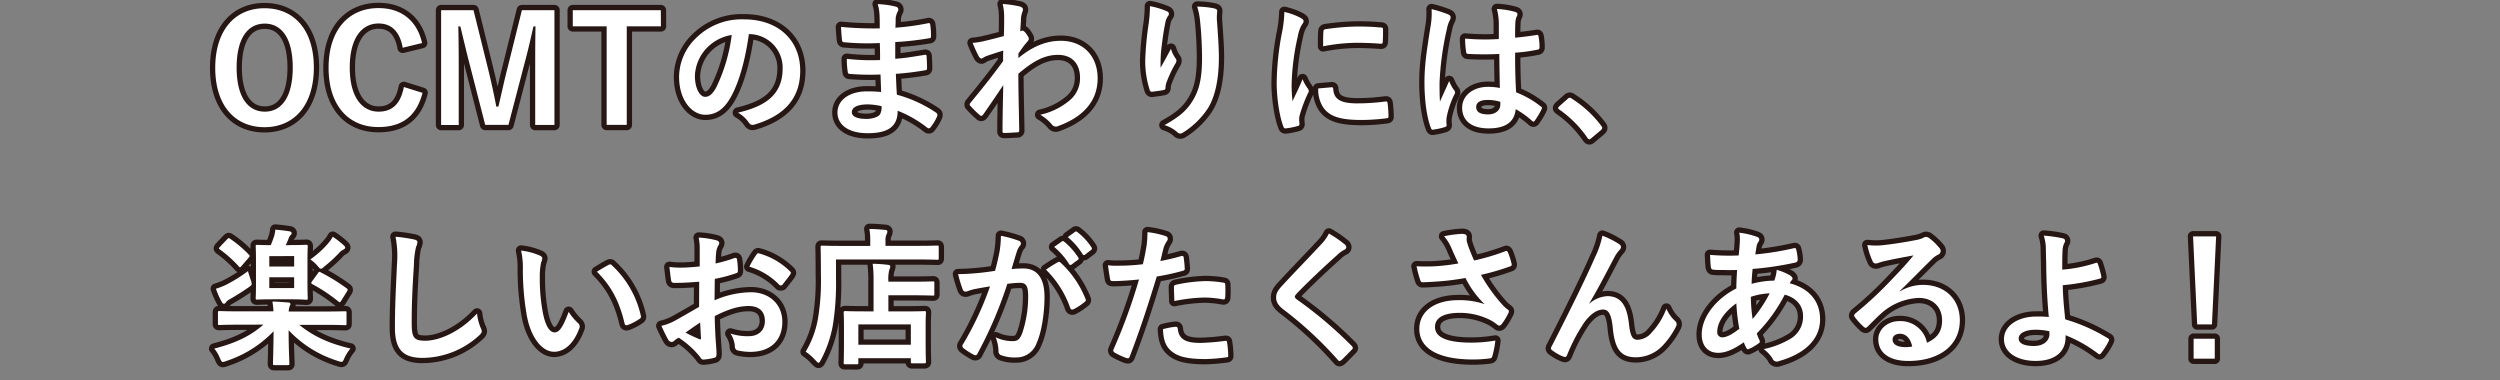
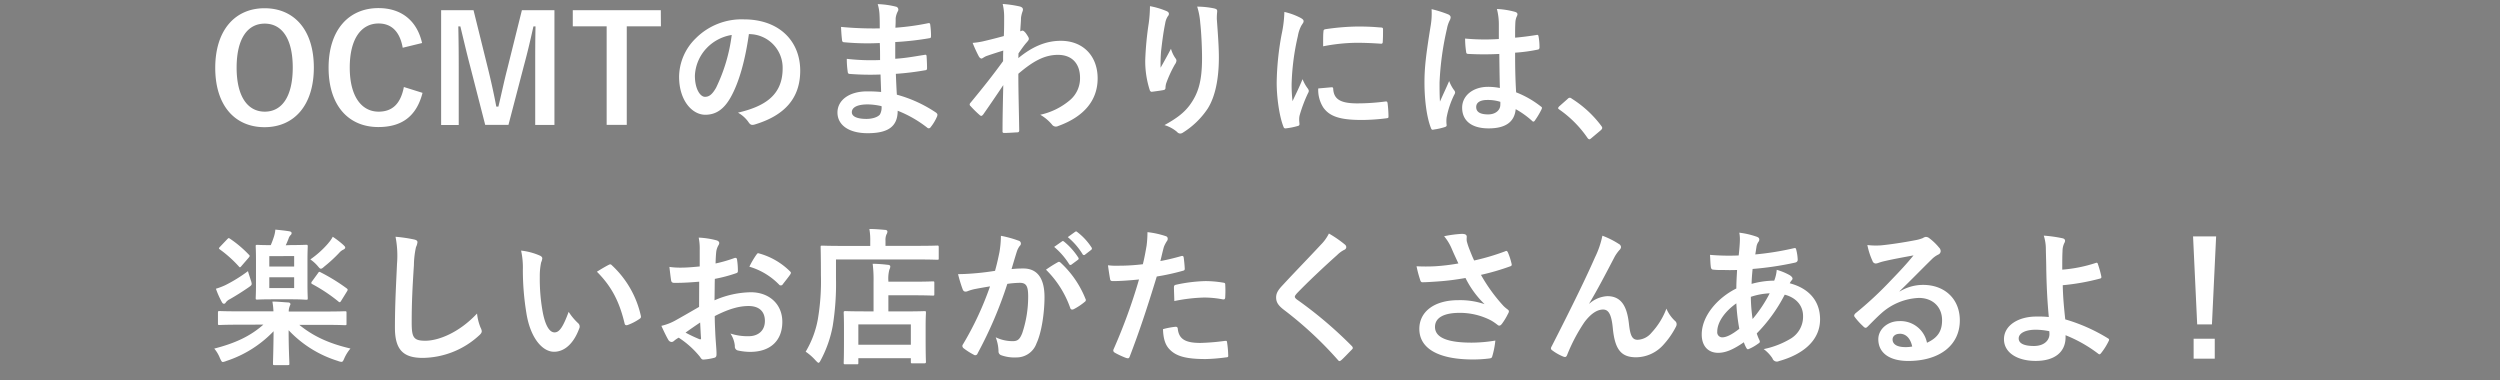
<svg xmlns="http://www.w3.org/2000/svg" id="レイヤー_1" data-name="レイヤー 1" viewBox="0 0 710 108">
  <rect x="0" y="0" width="710" height="108" fill="#808080" stroke="none" />
  <defs>
    <style>.cls-1{fill:none;stroke:#261715;stroke-linecap:round;stroke-linejoin:round;stroke-width:3px}.cls-2{fill:#fff}</style>
  </defs>
-   <path class="cls-1" d="M89.13 19.19c0 10.75-5.63 16.93-14 16.93s-14-6.09-14-16.85 5.67-16.93 14-16.93 14 6.05 14 16.85Zm-21.93 0c0 8.32 3.19 12.52 8 12.52s7.94-4.2 7.94-12.52S80 6.71 75.18 6.71s-7.98 4.16-7.98 12.52ZM114.37 13.56c-.8-4.54-3.15-6.89-6.85-6.89-4.83 0-8.19 4.2-8.19 12.52s3.44 12.52 8.19 12.52c3.91 0 6.26-2.23 7.18-7l5.3 1.66c-1.73 6.72-5.93 9.71-12.56 9.71-8.44 0-14.12-6.08-14.12-16.85S99.08 2.3 107.48 2.3c6.68 0 11 3.74 12.39 9.92ZM157.46 35.49H152V19c0-4.07 0-7.64.09-11.51h-.59c-.84 3.74-1.6 7.1-2.69 11.09l-4.41 16.89h-6.6l-4.28-16.68c-1-3.78-1.81-7.31-2.78-11.3h-.58c.08 3.78.12 7.56.12 11.6v16.4h-5V2.89h9.2l4.12 16.64c.84 3.4 1.68 7.18 2.35 10.75h.59c.88-3.57 1.55-6.93 2.52-10.67l4.16-16.72h9.24ZM187.7 7.47H178v28h-5.71v-28h-9.62V2.89h25ZM212.69 9.65c-1 7.15-2.73 13.7-5.25 18.11-1.81 3.15-4 4.83-7.14 4.83-3.7 0-7.44-4-7.44-10.8a15.47 15.47 0 0 1 4.75-10.92 18.37 18.37 0 0 1 13.65-5.37c10.08 0 16 6.21 16 14.57 0 7.81-4.41 12.73-12.93 15.29-.89.25-1.26.09-1.81-.75a8.82 8.82 0 0 0-2.94-2.61c7.1-1.68 12.69-4.62 12.69-12.56a9.55 9.55 0 0 0-9.41-9.75Zm-12.06 4.08a12.13 12.13 0 0 0-3.28 7.77c0 3.86 1.56 6 2.86 6 1.09 0 2-.55 3.15-2.57a47.82 47.82 0 0 0 4.45-15 12.58 12.58 0 0 0-7.18 3.8ZM250.07 21.16a73.63 73.63 0 0 1-8.66-.16c-.46 0-.63-.17-.67-.72a24.7 24.7 0 0 1-.25-3.57 59.57 59.57 0 0 0 9.45.34c0-1.6 0-3.24-.08-4.83a70.86 70.86 0 0 1-10-.21c-.47 0-.68-.17-.72-.59-.12-1.05-.21-2.06-.29-3.78a96 96 0 0 0 11 .42c0-1.56 0-2.65-.08-4.08a12.17 12.17 0 0 0-.5-2.81 24.55 24.55 0 0 1 5.29.75.86.86 0 0 1 .44 1.26 5.49 5.49 0 0 0-.63 2c0 .84 0 1.43-.08 2.69a70.91 70.91 0 0 0 9.2-1.26c.5-.13.67 0 .71.5a22.18 22.18 0 0 1 .21 3.07c0 .55-.12.63-.46.67a84.11 84.11 0 0 1-9.7 1.09v4.75c3.19-.21 5.21-.63 8.23-1.09.51-.13.63 0 .67.34.05.79.13 2.18.13 3.44 0 .42-.17.55-.63.59a78.78 78.78 0 0 1-8.23 1c.08 1.93.16 4 .29 5.92A37.47 37.47 0 0 1 265.86 32c.42.38.42.51.3 1a13 13 0 0 1-1.85 3.11.62.62 0 0 1-.55.33.64.64 0 0 1-.46-.21 33.44 33.44 0 0 0-8.36-4.78c0 4.53-2.77 6.38-8.53 6.38-5.46 0-8.57-2.39-8.57-5.88s3.32-6 8.4-6c1 0 2.06 0 4 .17-.05-1.81-.13-3.53-.17-4.96Zm-3.62 8.49c-3.06 0-4.53.88-4.53 2.23 0 1.09 1.26 1.89 4.16 1.89 1.68 0 3.23-.51 3.82-1.26a4.12 4.12 0 0 0 .46-2.36 18.38 18.38 0 0 0-3.91-.5ZM289.21 16.5c3.78-3.11 7.65-4.91 12.06-4.91 6.34 0 10.46 4.32 10.46 10.67s-4 10.92-11.18 13.52a1.53 1.53 0 0 1-.71.17 1.37 1.37 0 0 1-1.09-.59 12.46 12.46 0 0 0-3.32-2.77 19.36 19.36 0 0 0 8.44-4.16 8.11 8.11 0 0 0 2.86-6.34c0-3.95-2.23-6.51-6.26-6.51-3.87 0-7.14 1.85-11.26 5.37 0 5.38.17 10.46.25 16.13a.48.48 0 0 1-.54.51c-.47 0-2.36.17-3.74.17-.38 0-.51-.17-.46-.59 0-4.29.12-8.7.21-13-2 3-4.12 6.09-5.68 8.32-.21.25-.37.42-.58.42a.75.75 0 0 1-.47-.26 29.11 29.11 0 0 1-2.56-2.52.56.56 0 0 1-.25-.46.71.71 0 0 1 .25-.5c3.7-4.5 6.09-7.48 9.24-11.81 0-1.05 0-2.18.05-3-1.22.38-3.2 1-4.79 1.56-.72.29-1.14.71-1.39.71s-.59-.25-.84-.76a37.54 37.54 0 0 1-1.68-3.69 21.74 21.74 0 0 0 2.86-.42c1.09-.26 2.73-.63 6-1.52.09-1.8.09-3.65.09-5.46a15.48 15.48 0 0 0-.42-3.65 32.42 32.42 0 0 1 4.87.71c.88.25 1.05.72.75 1.47a8 8 0 0 0-.42 1.81c0 1-.12 2-.21 3.78l.34-.13a.84.84 0 0 1 .29-.08c.3 0 .76.42 1.14 1s.67 1 .67 1.3-.08.46-.71 1.17-1.22 1.56-2.23 3ZM331.17 3.1c.54.21.8.46.8.84a1 1 0 0 1-.3.67 5 5 0 0 0-.75 2c-.59 2.85-.93 5.84-1.18 8a44.55 44.55 0 0 0-.13 4.62c.93-1.64 1.81-3.23 2.95-5.38a8.54 8.54 0 0 0 1.3 2.74 1 1 0 0 1 .25.67 2 2 0 0 1-.42 1 34.14 34.14 0 0 0-2.48 5.37 5 5 0 0 0-.21 1.26.6.6 0 0 1-.55.68c-.5.12-2.31.37-3.36.5-.29 0-.5-.25-.58-.55a26.6 26.6 0 0 1-1.26-8.52 89.74 89.74 0 0 1 1-10.46 38.45 38.45 0 0 0 .34-4.79 22.39 22.39 0 0 1 4.58 1.35Zm13.65-.71c.84.21.92.42.84 1.13a15.58 15.58 0 0 0-.08 1.93c.29 4 .58 7.82.58 10.84 0 6-1 11.13-3.19 14.58a23.16 23.16 0 0 1-6.97 6.76 1.46 1.46 0 0 1-.84.3 1.21 1.21 0 0 1-.88-.47 9.82 9.82 0 0 0-3.57-1.93c3.4-1.89 5.46-3.4 7.14-5.63 2.44-3.32 3.53-6.76 3.53-13.4 0-3-.21-7.35-.51-10a20.24 20.24 0 0 0-.87-4.62 24.38 24.38 0 0 1 4.82.51ZM369.22 5c.71.38 1 .63 1 1s-.09.42-.63 1.26a9.87 9.87 0 0 0-1 3 67.91 67.91 0 0 0-1.77 13.57 39.82 39.82 0 0 0 .26 4.91c.88-1.93 1.63-3.32 2.85-6.26a10.92 10.92 0 0 0 1.47 2.65 1.62 1.62 0 0 1 .3.63 1.21 1.21 0 0 1-.21.67 40.69 40.69 0 0 0-2.4 6.35 5 5 0 0 0-.12 1.3c0 .5.08.84.08 1.17s-.17.47-.55.55a20.56 20.56 0 0 1-3.44.67c-.29 0-.46-.17-.55-.46-1.17-2.94-1.93-8.27-1.93-12.52A79.87 79.87 0 0 1 364 9.65a33.51 33.51 0 0 0 .76-6.26A19 19 0 0 1 369.22 5Zm9 19.78c.34 0 .42.17.42.63.25 2.9 2.27 3.95 6.85 3.95a61.18 61.18 0 0 0 8-.54c.42 0 .5 0 .59.54a32.68 32.68 0 0 1 .25 3.62c0 .5 0 .54-.71.63a57.75 57.75 0 0 1-6.85.46c-6.22 0-9.12-1-10.92-3.49a9.23 9.23 0 0 1-1.47-5.46ZM375.86 9c0-.5.16-.63.58-.71a67.56 67.56 0 0 1 9.12-.76c2.52 0 4.45.09 6.22.26.88 0 1 .12 1 .54 0 1.26 0 2.4-.08 3.57 0 .38-.17.55-.55.51-2.52-.17-4.7-.26-6.84-.26a51.75 51.75 0 0 0-9.54 1c0-2.36 0-3.41.09-4.15ZM411.35 4.11c.46.25.63.5.63.84a2.11 2.11 0 0 1-.3.92 8.76 8.76 0 0 0-.75 2.31 83.21 83.21 0 0 0-2.1 15.29c0 1.68 0 3.62.12 5.38.84-1.93 1.72-3.74 2.61-5.84a10.8 10.8 0 0 0 1.44 2.65 1 1 0 0 1 .25.59 1.27 1.27 0 0 1-.25.67 25.23 25.23 0 0 0-2.15 6.38 8.35 8.35 0 0 0 0 2.23c0 .29-.12.42-.5.55a18.28 18.28 0 0 1-3.15.71c-.46.13-.63.08-.84-.5-1.18-3-1.81-8-1.81-12.82 0-4 .34-7.39 1.72-15.92a21 21 0 0 0 .3-4.95 32.86 32.86 0 0 1 4.78 1.51Zm14.45 11.21a83.39 83.39 0 0 1-8.66 0c-.54 0-.71-.12-.75-.54a25.46 25.46 0 0 1-.3-3.83 60.1 60.1 0 0 0 9.58.13V6.67a17.22 17.22 0 0 0-.55-4.12 23.23 23.23 0 0 1 5.08.8c.47.13.76.34.76.72a1.75 1.75 0 0 1-.25.71 4.89 4.89 0 0 0-.34 1.47c-.08 1.43-.08 2.52-.08 4.45 2-.17 4.16-.46 6-.75.51-.13.59 0 .68.5a17.61 17.61 0 0 1 .25 3c0 .38-.17.59-.46.63a46.12 46.12 0 0 1-6.47.88c0 4.71.08 7.65.29 11.26a27.44 27.44 0 0 1 7 4c.38.25.42.37.21.84a21.88 21.88 0 0 1-1.93 3.23.49.49 0 0 1-.38.25.55.55 0 0 1-.37-.21 25 25 0 0 0-4.65-3.33c-.34 3.53-2.73 5.46-7.69 5.46s-7.52-2.27-7.52-5.88c0-3.44 3.11-5.92 7.35-5.92a17.4 17.4 0 0 1 3.36.33c-.08-3.28-.12-6.35-.16-9.67Zm-3.41 13.07c-2 0-3.15.71-3.15 2s.93 2.1 3.41 2.1c2.1 0 3.44-1.22 3.44-2.73a6.12 6.12 0 0 0 0-.84 11.75 11.75 0 0 0-3.7-.53ZM445.2 28.1a.87.87 0 0 1 .63-.34.84.84 0 0 1 .54.25 31.16 31.16 0 0 1 8.36 7.69c.25.33.3.46.3.63s-.09.38-.42.67L452 39.19c-.29.25-.46.37-.58.37s-.38-.08-.59-.42a31.55 31.55 0 0 0-7.94-8c-.25-.17-.38-.29-.38-.42s.08-.25.29-.5ZM67.74 92.21c-3.82 0-5.12.09-5.37.09-.42 0-.47 0-.47-.46v-3c0-.46.05-.5.47-.5.25 0 1.55.08 5.37.08h9.92a20.81 20.81 0 0 0-.3-2.77c1.56 0 3.07.17 4.5.25.42 0 .63.26.63.47s-.21.46-.25.71a3.68 3.68 0 0 0-.24 1.39h10.57c3.78 0 5.08-.08 5.34-.08.46 0 .5 0 .5.5v3c0 .42 0 .46-.5.46-.26 0-1.56-.09-5.34-.09H85c4.12 3.36 8.65 5.34 14.53 6.72a11.38 11.38 0 0 0-1.72 2.73c-.33.76-.46 1.06-.84 1.06a3.49 3.49 0 0 1-1-.26 32.21 32.21 0 0 1-14-8.73c0 5.37.21 8.56.21 9.45 0 .42 0 .46-.46.46H78c-.42 0-.47 0-.47-.46 0-.84.13-3.83.17-9.16a32.53 32.53 0 0 1-13.4 8.44 4.37 4.37 0 0 1-1 .3c-.33 0-.46-.3-.84-1.1A9.71 9.71 0 0 0 60.85 99c5.89-1.51 10.21-3.49 13.95-6.81Zm3.49-12.6a3.5 3.5 0 0 1 .25 1c0 .38-.25.55-.88 1a73.835 73.835 0 0 1-5.33 3.36 3.06 3.06 0 0 0-1.14.92.63.63 0 0 1-.5.38c-.21 0-.38-.08-.59-.42A24.14 24.14 0 0 1 61.32 82a19.87 19.87 0 0 0 2.64-1 42.25 42.25 0 0 0 6.47-4c.13.59.57 1.81.8 2.61ZM64.47 68c.46-.46.46-.46.84-.21a32.42 32.42 0 0 1 5.37 4.54c.3.3.34.38-.08.88l-2 2.31c-.37.47-.5.51-.79.13a34 34 0 0 0-5.34-4.79c-.17-.12-.29-.25-.29-.33s.12-.26.33-.47Zm18.14 1.6c3.11 0 4-.08 4.33-.08s.46 0 .46.46c0 .25-.08 1.39-.08 4v6.68c0 2.61.08 3.74.08 4 0 .42 0 .46-.46.46S85.72 85 82.61 85h-5.2c-3.07 0-4 .08-4.29.08-.46 0-.5 0-.5-.46 0-.25.08-1.38.08-4V74c0-2.64-.08-3.78-.08-4 0-.42 0-.46.5-.46.21 0 1.14.08 3.78.08.34-.8.59-1.47.88-2.35a9.14 9.14 0 0 0 .42-2.06c1.26.13 2.9.29 4.08.5.38.09.54.26.54.51a.79.79 0 0 1-.33.59 2.55 2.55 0 0 0-.55 1c-.25.63-.5 1.26-.8 1.85Zm-6.13 3.15v2.94h7.06v-2.97Zm7.06 6h-7.06v3.07h7.06Zm9.7-9.7a8.64 8.64 0 0 0 1.26-1.81 25.31 25.31 0 0 1 3 2.31c.33.34.54.5.54.76s-.25.46-.54.59a3.63 3.63 0 0 0-1.18.92 39.72 39.72 0 0 1-4.2 3.86c-.46.42-.71.63-1 .63s-.46-.25-.92-.79a11.11 11.11 0 0 0-2.06-1.85 27 27 0 0 0 5.1-4.6Zm-2.94 8.54c.3-.46.38-.46.76-.25a53 53 0 0 1 7.43 4.58c.3.25.34.38.05.84l-1.64 2.65c-.17.29-.3.42-.42.42a.55.55 0 0 1-.38-.21 46.54 46.54 0 0 0-7.39-4.92c-.21-.12-.3-.21-.3-.33a.71.71 0 0 1 .21-.47ZM117.56 68c.71.16 1 .37 1 .79a4.22 4.22 0 0 1-.42 1.39 25.14 25.14 0 0 0-.59 5.13c-.42 6.47-.63 10.75-.63 16.25 0 4.25.5 5.21 3.86 5.21 3.74 0 9.58-2.27 14.7-7.73a14.55 14.55 0 0 0 1 4 2.85 2.85 0 0 1 .34 1c0 .38-.17.72-.84 1.3a24 24 0 0 1-15.92 6.3c-5.38 0-7.9-2.14-7.9-8.56 0-7.06.38-13.11.59-18.15a28.1 28.1 0 0 0-.42-7.69 42.58 42.58 0 0 1 5.23.76ZM153.34 72.6c.38.16.67.46.67.75a3.68 3.68 0 0 1-.33 1.18 18.65 18.65 0 0 0-.38 4.11 52.23 52.23 0 0 0 .76 9.58c.58 3.32 1.67 6.18 3.44 6.18 1.34 0 2.39-1.47 4-5.84a16.28 16.28 0 0 0 2.69 3.23 1.27 1.27 0 0 1 .29 1.56c-1.59 4.28-4.2 6.55-7.14 6.55-3.27 0-6.72-3.86-7.85-11a76.42 76.42 0 0 1-1-12.23 22.5 22.5 0 0 0-.5-5.5 18.13 18.13 0 0 1 5.35 1.43Zm19.49 2.64a1.38 1.38 0 0 1 .46-.17.67.67 0 0 1 .47.26A27.74 27.74 0 0 1 182 89.69c.13.55-.13.72-.46.93a14.36 14.36 0 0 1-3.28 1.68c-.5.17-.8 0-.88-.46-1.43-6-3.57-10.38-7.86-14.67 1.59-1 2.64-1.59 3.31-1.93ZM198.57 80c-2.09.17-4.24.34-7 .34-.72 0-.93-.26-1-.89-.13-.79-.29-2.18-.46-3.65a21.13 21.13 0 0 0 3.27.21c1.77 0 3.57-.17 5.34-.34v-4.78a15.67 15.67 0 0 0-.29-3.41 23.85 23.85 0 0 1 5 .76c.5.12.84.42.84.8a1.47 1.47 0 0 1-.26.67 5.13 5.13 0 0 0-.58 1.64c-.13 1.09-.17 2.14-.21 3.48a40 40 0 0 0 5.37-1.55c.38-.13.67 0 .72.38a20.81 20.81 0 0 1 .25 3.27c0 .42-.13.55-.55.68a42.33 42.33 0 0 1-6 1.59c-.05 2-.05 4.08-.09 6.09A26.58 26.58 0 0 1 213.24 83c5.2 0 8.94 3.36 8.94 8.4 0 5.38-3.44 8.53-9.11 8.53a16.37 16.37 0 0 1-3.45-.38 1.12 1.12 0 0 1-.92-1.26 7.44 7.44 0 0 0-1.26-3.57 15.5 15.5 0 0 0 5.25.76c2.35 0 4.54-1.34 4.54-4.33 0-2.73-1.68-4.24-4.62-4.24-2.4 0-5.3.63-9.62 2.86 0 1.76.08 3.19.16 5s.34 4.49.34 5.46c0 .59.08 1.22-.63 1.38a16.24 16.24 0 0 1-3.11.51c-.46 0-.63-.3-1-.84a25.79 25.79 0 0 0-6-5.38 7.52 7.52 0 0 0-1.35.93 1 1 0 0 1-.71.29 1.16 1.16 0 0 1-.92-.67c-.47-.76-1.31-2.52-1.94-3.91a15.25 15.25 0 0 0 3.87-1.47c1.8-1 3.78-2.14 6.84-3.91Zm-3.9 14.45a40.24 40.24 0 0 0 4 1.89c.33.09.46 0 .42-.33-.09-1.1-.17-3-.25-4.42-1.23.83-2.66 1.8-4.17 2.89Zm20.08-22c.29-.46.42-.59.71-.51a20 20 0 0 1 8.91 5.13c.17.17.25.29.25.42a1.05 1.05 0 0 1-.17.42c-.54.84-1.64 2.14-2.27 3-.12.17-.71.21-.84 0a19.38 19.38 0 0 0-8.52-5.17 24.6 24.6 0 0 1 1.93-3.31ZM237.42 79a75.14 75.14 0 0 1-.92 13.53 33.27 33.27 0 0 1-3.36 9.66c-.29.55-.46.84-.67.84s-.42-.25-.84-.67a15.32 15.32 0 0 0-2.82-2.48 27.45 27.45 0 0 0 3.45-9.16 64.68 64.68 0 0 0 .88-12.56c0-5.29-.08-7.69-.08-7.94 0-.42 0-.46.42-.46s1.68.08 5.67.08h8v-1.4a17.35 17.35 0 0 0-.25-3.41c1.55 0 3 .13 4.45.26.42 0 .67.21.67.46a1.4 1.4 0 0 1-.25.8 3.94 3.94 0 0 0-.29 1.8v1.47h9.07c4 0 5.33-.08 5.63-.08s.42 0 .42.46v3.11c0 .42 0 .46-.42.46s-1.64-.08-5.63-.08h-23.13Zm2.65 24.45c-.42 0-.46 0-.46-.46 0-.25.08-1.26.08-6.72v-3.09c0-3-.08-4.08-.08-4.37s0-.46.46-.46c.25 0 1.64.08 5.59.08h2.43V80a36.72 36.72 0 0 0-.25-5.09 38.65 38.65 0 0 1 4.29.3c.42 0 .71.21.71.42a1.92 1.92 0 0 1-.25.92 9.65 9.65 0 0 0-.29 3.24V80h7c3.95 0 5.33-.09 5.59-.09.42 0 .46 0 .46.47v3.11c0 .42 0 .46-.46.46-.26 0-1.64-.09-5.59-.09h-7v4.58h4.57c4 0 5.38-.08 5.63-.08.42 0 .47 0 .47.46 0 .25-.09 1.34-.09 3.78v3.49c0 5.37.09 6.43.09 6.68s-.05.42-.47.42h-3.36c-.42 0-.46-.05-.46-.42v-1.05h-14.91V103c0 .42 0 .46-.46.46Zm3.7-5.55h14.91v-5.77h-14.91ZM283.84 71.63a28.6 28.6 0 0 0 .42-4.66 30.68 30.68 0 0 1 5 1.38.84.84 0 0 1 .37 1.47 5.36 5.36 0 0 0-.84 1.6c-.54 1.72-1 3.28-1.51 5a31.22 31.22 0 0 1 3.36-.17c3.91 0 6 2.73 6 8.11 0 4.54-.84 10.12-2.27 13.15a6 6 0 0 1-5.67 4 11.15 11.15 0 0 1-4.37-.63 1.13 1.13 0 0 1-.75-1.18 12.12 12.12 0 0 0-.8-3.91 11.09 11.09 0 0 0 4.83 1.1c1.38 0 2-.51 2.69-2.23a32.5 32.5 0 0 0 1.7-10.47c0-2.94-.54-3.87-2.39-3.87a27.56 27.56 0 0 0-3.53.3 116.46 116.46 0 0 1-8.44 19.74.69.69 0 0 1-1.09.38 19 19 0 0 1-2.9-1.85.87.87 0 0 1-.34-.63.77.77 0 0 1 .17-.46 89 89 0 0 0 7.69-16.47c-1.64.26-3 .51-4.12.72a12.51 12.51 0 0 0-2.31.67c-.59.21-1.09.13-1.34-.55a38.65 38.65 0 0 1-1.31-4.32c1.85 0 3.7-.13 5.55-.3s3.32-.38 4.95-.63c.66-2.39.95-3.86 1.25-5.29Zm16.63 2.81c.29-.16.5-.08.8.21a28.06 28.06 0 0 1 7 10.21.59.59 0 0 1-.17.84 17.11 17.11 0 0 1-3.15 2.1c-.42.21-.84.17-1-.33a28.44 28.44 0 0 0-6.89-10.88 35.37 35.37 0 0 1 3.41-2.15Zm1.13-5.88c.21-.17.38-.12.63.09a19.2 19.2 0 0 1 4 4.49.43.43 0 0 1-.13.67l-1.77 1.31a.44.44 0 0 1-.71-.13 20.74 20.74 0 0 0-4.24-4.87Zm3.74-2.73c.26-.17.38-.12.63.09a17.22 17.22 0 0 1 4 4.32.49.49 0 0 1-.12.76l-1.68 1.3a.44.44 0 0 1-.72-.12 19.62 19.62 0 0 0-4.2-4.84ZM335.5 72.72c.46-.12.63.09.67.42.13.93.25 2.14.29 3 .05.54-.08.67-.63.79a65.16 65.16 0 0 1-7.31 1.6c-2.85 9.33-5 15.75-7.68 22.73-.21.58-.47.54-.93.42s-2.48-1-3.36-1.56a.67.67 0 0 1-.33-.84 157.9 157.9 0 0 0 7.26-19.91c-2.43.25-5.37.46-7.35.46-.63 0-.8-.12-.88-.67-.17-.88-.38-2.31-.59-3.82a20.37 20.37 0 0 0 3.11.12 55.41 55.41 0 0 0 6.8-.42c.43-1.68.76-3.52 1.06-5.25a30.28 30.28 0 0 0 .25-3.86 24.53 24.53 0 0 1 5.29 1.17.7.7 0 0 1 .46.68 1 1 0 0 1-.21.67 8.39 8.39 0 0 0-.88 1.68c-.42 1.51-.71 2.94-1 4 1.63-.27 3.9-.82 5.96-1.41Zm-1.64 20.08c.42 0 .59.17.63.59.33 3.07 2.39 4 6.43 4a62.67 62.67 0 0 0 7.05-.59c.34 0 .47 0 .51.38a27.51 27.51 0 0 1 .33 3.65c.05.51 0 .63-.67.67a50 50 0 0 1-5.71.47c-5.5 0-8.36-.76-10.25-2.73-1.35-1.35-1.81-3.32-1.89-5.76a21.93 21.93 0 0 1 3.57-.68Zm-.46-11.13c0-.59.12-.71.75-.84a43.64 43.64 0 0 1 8.19-1 30.87 30.87 0 0 1 4.92.42c.59.09.71.13.71.63a28.71 28.71 0 0 1 0 3.36c0 .72-.21.89-.8.76a28.53 28.53 0 0 0-5.21-.5 47.18 47.18 0 0 0-8.45 1c-.03-1.5-.11-2.99-.11-3.83ZM382 69.49a1 1 0 0 1 .34.67.84.84 0 0 1-.59.8 7.94 7.94 0 0 0-2 1.47c-3.62 3.23-8.24 7.56-11.47 10.92-.38.46-.55.71-.55.92s.17.47.55.76a116.68 116.68 0 0 1 15.62 13.23 1 1 0 0 1 .3.55c0 .17-.09.29-.3.5-1 1-2.18 2.27-2.89 2.9-.26.21-.42.34-.59.34s-.3-.13-.51-.38A105.65 105.65 0 0 0 364.64 88c-1.59-1.22-2.22-2.14-2.22-3.53s.75-2.31 2.06-3.7c3.57-3.86 7-7.35 10.66-11.29a12 12 0 0 0 2.27-3.16 33.45 33.45 0 0 1 4.59 3.17ZM412.23 70.5a14 14 0 0 0-2.1-3.41 32.71 32.71 0 0 1 5-.67c1.09 0 1.43.29 1.43.88a5.18 5.18 0 0 0 0 1.18 18.78 18.78 0 0 0 .67 2.1c.5 1.26.88 2.27 1.43 3.4a64.83 64.83 0 0 0 8.78-2.6c.42-.21.54-.17.8.29a18.92 18.92 0 0 1 1.05 3.24c.12.42-.05.63-.34.71a67.31 67.31 0 0 1-8.36 2.44 47.48 47.48 0 0 0 6.43 8.86 9.64 9.64 0 0 0 1.09.92c.25.21.42.34.42.55a1.38 1.38 0 0 1-.25.71 17.72 17.72 0 0 1-1.64 2.74c-.34.46-.55.63-.84.63s-.34-.09-.67-.34a14.52 14.52 0 0 0-1.68-1.13 19.21 19.21 0 0 0-8.91-2.15c-4.37 0-7 1.31-7 4 0 3.15 3.83 4.46 10.42 4.46a41.27 41.27 0 0 0 6.72-.59 24.32 24.32 0 0 1-.88 4.49c-.12.42-.29.51-.8.59a36.68 36.68 0 0 1-4.66.29c-9.91 0-15.25-3.15-15.25-8.69 0-4.79 4.12-8.15 11.05-8.15a21.47 21.47 0 0 1 7.48 1.13 27 27 0 0 1-5.42-7.43c-2.65.46-5.08.8-8.11 1-1.13.08-3.07.21-4.12.21-.37 0-.54-.25-.67-.76a31.42 31.42 0 0 1-1-3.78 51.73 51.73 0 0 0 5.25 0 57.25 57.25 0 0 0 6.63-.8c-.69-1.51-1.28-2.73-1.95-4.32ZM451.37 86.25a8.32 8.32 0 0 1 5.13-2.14c4.54 0 5.67 3.9 6.13 7.94.34 3.06.84 4.45 2.44 4.45a5.39 5.39 0 0 0 3.95-2 20.73 20.73 0 0 0 4.24-6.85 10.2 10.2 0 0 0 2.44 3.49 1.17 1.17 0 0 1 .46.88 1.44 1.44 0 0 1-.17.72 23.17 23.17 0 0 1-3.61 5.21 10.51 10.51 0 0 1-7.73 3.52c-4.25 0-6-2.22-6.6-8.14-.38-4.21-1.3-5.42-2.77-5.42-1.81 0-3.61 1.34-5.29 3.57a48.87 48.87 0 0 0-4.92 9.32c-.25.59-.46.67-1 .51a13.86 13.86 0 0 1-3.23-1.81.75.75 0 0 1-.38-.55 1.33 1.33 0 0 1 .21-.58c6.13-12 10-20 12.31-25.29a25.3 25.3 0 0 0 2.1-6.14 24.25 24.25 0 0 1 4.7 2.36 1.08 1.08 0 0 1 .59.88 1.32 1.32 0 0 1-.46.84 11.51 11.51 0 0 0-1.3 1.81c-2.69 5.16-5 9.57-7.27 13.35ZM498.88 67.22q.75.25.75.75a.93.93 0 0 1-.21.68 3.29 3.29 0 0 0-.59 1.51c-.12.76-.21 1.39-.33 2.1a81.67 81.67 0 0 0 10.92-1.76c.5-.13.63 0 .71.42a13 13 0 0 1 .42 2.85c0 .55-.42.76-.88.84a88.92 88.92 0 0 1-11.93 1.77c-.17 1.76-.25 2.77-.29 4.24a25 25 0 0 1 6.43-.92 10.46 10.46 0 0 0 .71-3.07 17 17 0 0 1 3.74 1.55c.5.34.75.67.75.93a.73.73 0 0 1-.25.5 3.59 3.59 0 0 0-.54.84c5.42 1.43 8.61 5 8.61 10.25 0 6.09-5 10-11.68 11.85a1.31 1.31 0 0 1-1.85-.8 10.56 10.56 0 0 0-2.48-2.61 24.29 24.29 0 0 0 7.82-3.06 7.25 7.25 0 0 0 3.36-6.3c0-3.36-2.4-5.38-5.21-6.09a44.68 44.68 0 0 1-7.94 11 12.83 12.83 0 0 0 .75 1.89c.26.55.09.76-.33 1a13 13 0 0 1-2.52 1.47c-.42.21-.59.21-.84-.21a8 8 0 0 1-.72-1.64c-3 2.06-5.16 3-7.31 3-2.85 0-4.66-1.93-4.66-5.21 0-5.38 4.66-10.5 9.83-13.06 0-1.81.13-3.66.21-5.26-2.48.09-3.61 0-4.33 0a15.57 15.57 0 0 1-2.39-.09c-.46 0-.71-.25-.76-1-.12-.93-.12-2-.21-3.2a63.33 63.33 0 0 0 8.15.17c.17-1.51.34-3.4.34-4.58a9.55 9.55 0 0 0-.17-1.89 23.22 23.22 0 0 1 4.92 1.14Zm-11.18 27a1.43 1.43 0 0 0 1.39 1.59c1.18 0 2.73-.75 4.87-2.43a55.49 55.49 0 0 1-.84-7.23c-3.23 2.28-5.42 5.31-5.42 8.04Zm14.91-10.92a19.57 19.57 0 0 0-5.37 1 45.49 45.49 0 0 0 .5 6.3 38.24 38.24 0 0 0 4.87-7.33ZM539.49 82.8a12.68 12.68 0 0 1 6.68-1.89c6.13 0 10.42 4 10.42 10.08 0 7-5.67 11.52-14.66 11.52-5.3 0-8.49-2.27-8.49-6.18 0-2.81 2.65-5.13 5.92-5.13a7.65 7.65 0 0 1 7.9 6.14c2.94-1.35 4.29-3.19 4.29-6.39 0-3.82-2.69-6.34-6.6-6.34a17.07 17.07 0 0 0-10.75 4.45c-1.22 1.09-2.4 2.31-3.66 3.57-.29.3-.5.47-.71.47a1 1 0 0 1-.63-.38 19.25 19.25 0 0 1-2.48-2.72c-.25-.34-.13-.63.21-1a102 102 0 0 0 10-9.28c2.6-2.69 4.57-4.79 6.51-7.19-2.52.47-5.51 1-8.11 1.6a14 14 0 0 0-1.77.5 2.88 2.88 0 0 1-.84.21 1 1 0 0 1-.92-.71 20.44 20.44 0 0 1-1.47-4.54 20.45 20.45 0 0 0 3.91.09c2.56-.25 6.26-.8 9.53-1.43a11.14 11.14 0 0 0 2.31-.63 2.12 2.12 0 0 1 .8-.34 1.52 1.52 0 0 1 1 .34 15.58 15.58 0 0 1 2.81 2.69 1.44 1.44 0 0 1 .46 1 1.1 1.1 0 0 1-.71 1 6.87 6.87 0 0 0-1.85 1.35c-3.06 3-5.88 5.92-9.07 9Zm0 12c-1.22 0-2 .71-2 1.59 0 1.3 1.13 2.19 3.65 2.19a9.56 9.56 0 0 0 1.93-.17c-.51-2.33-1.77-3.63-3.54-3.63ZM595.27 74.65a.35.35 0 0 1 .5.26 28.13 28.13 0 0 1 1 3.57c.08.46-.08.54-.34.63A63.47 63.47 0 0 1 585.82 81c.08 3.4.29 5.71.71 9.7a49.46 49.46 0 0 1 12.18 5.42c.3.17.34.38.17.71a18.28 18.28 0 0 1-2.23 3.53c-.25.25-.37.38-.71.13a39.22 39.22 0 0 0-9.33-5.29 8.37 8.37 0 0 1 0 1c-.17 3.61-2.85 6.3-8.48 6.3-5.17 0-9-2.31-9-6.17s4-6.43 9.2-6.43a28.5 28.5 0 0 1 3.53.13c-.51-5.51-.63-9.5-.72-13.49 0-1.51-.08-3.65-.12-5.79a12.35 12.35 0 0 0-.59-3.83 38.92 38.92 0 0 1 5.38.76c.46.12.67.38.67.71a1.31 1.31 0 0 1-.21.63 5.22 5.22 0 0 0-.51 2.27c-.08 1.26-.08 3.11-.08 5.29a40.37 40.37 0 0 0 9.59-1.93ZM582 94.06a19.93 19.93 0 0 0-3.86-.42c-2.94 0-4.83 1-4.83 2.48s1.68 2.14 4.32 2.14c3.15 0 4.54-1.85 4.41-3.61ZM628.19 92.13H624l-1.17-25h6.55Zm.8 4.07v5.67h-6V96.2Z" />
  <path class="cls-2" d="M89.13 19.19c0 10.75-5.63 16.93-14 16.93s-14-6.09-14-16.85 5.67-16.93 14-16.93 14 6.05 14 16.85Zm-21.93 0c0 8.32 3.19 12.52 8 12.52s7.94-4.2 7.94-12.52S80 6.71 75.18 6.71s-7.98 4.16-7.98 12.52ZM114.37 13.56c-.8-4.54-3.15-6.89-6.85-6.89-4.83 0-8.19 4.2-8.19 12.52s3.44 12.52 8.19 12.52c3.91 0 6.26-2.23 7.18-7l5.3 1.66c-1.73 6.72-5.93 9.71-12.56 9.71-8.44 0-14.12-6.08-14.12-16.85S99.08 2.3 107.48 2.3c6.68 0 11 3.74 12.39 9.92ZM157.46 35.49H152V19c0-4.07 0-7.64.09-11.51h-.59c-.84 3.74-1.6 7.1-2.69 11.09l-4.41 16.89h-6.6l-4.28-16.68c-1-3.78-1.81-7.31-2.78-11.3h-.58c.08 3.78.12 7.56.12 11.6v16.4h-5V2.89h9.2l4.12 16.64c.84 3.4 1.68 7.18 2.35 10.75h.59c.88-3.57 1.55-6.93 2.52-10.67l4.16-16.72h9.24ZM187.7 7.47H178v28h-5.71v-28h-9.62V2.89h25ZM212.69 9.65c-1 7.15-2.73 13.7-5.25 18.11-1.81 3.15-4 4.83-7.14 4.83-3.7 0-7.44-4-7.44-10.8a15.47 15.47 0 0 1 4.75-10.92 18.37 18.37 0 0 1 13.65-5.37c10.08 0 16 6.21 16 14.57 0 7.81-4.41 12.73-12.93 15.29-.89.25-1.26.09-1.81-.75a8.82 8.82 0 0 0-2.94-2.61c7.1-1.68 12.69-4.62 12.69-12.56a9.55 9.55 0 0 0-9.41-9.75Zm-12.06 4.08a12.13 12.13 0 0 0-3.28 7.77c0 3.86 1.56 6 2.86 6 1.09 0 2-.55 3.15-2.57a47.82 47.82 0 0 0 4.45-15 12.58 12.58 0 0 0-7.18 3.8ZM250.07 21.16a73.63 73.63 0 0 1-8.66-.16c-.46 0-.63-.17-.67-.72a24.7 24.7 0 0 1-.25-3.57 59.57 59.57 0 0 0 9.45.34c0-1.6 0-3.24-.08-4.83a70.86 70.86 0 0 1-10-.21c-.47 0-.68-.17-.72-.59-.12-1.05-.21-2.06-.29-3.78a96 96 0 0 0 11 .42c0-1.56 0-2.65-.08-4.08a12.17 12.17 0 0 0-.5-2.81 24.55 24.55 0 0 1 5.29.75.86.86 0 0 1 .44 1.26 5.49 5.49 0 0 0-.63 2c0 .84 0 1.43-.08 2.69a70.91 70.91 0 0 0 9.2-1.26c.5-.13.67 0 .71.5a22.18 22.18 0 0 1 .21 3.07c0 .55-.12.63-.46.67a84.11 84.11 0 0 1-9.7 1.09v4.75c3.19-.21 5.21-.63 8.23-1.09.51-.13.63 0 .67.34.05.79.13 2.18.13 3.44 0 .42-.17.55-.63.59a78.78 78.78 0 0 1-8.23 1c.08 1.93.16 4 .29 5.92A37.47 37.47 0 0 1 265.86 32c.42.38.42.51.3 1a13 13 0 0 1-1.85 3.11.62.62 0 0 1-.55.33.64.64 0 0 1-.46-.21 33.44 33.44 0 0 0-8.36-4.78c0 4.53-2.77 6.38-8.53 6.38-5.46 0-8.57-2.39-8.57-5.88s3.32-6 8.4-6c1 0 2.06 0 4 .17-.05-1.81-.13-3.53-.17-4.96Zm-3.62 8.49c-3.06 0-4.53.88-4.53 2.23 0 1.09 1.26 1.89 4.16 1.89 1.68 0 3.23-.51 3.82-1.26a4.12 4.12 0 0 0 .46-2.36 18.38 18.38 0 0 0-3.91-.5ZM289.21 16.5c3.78-3.11 7.65-4.91 12.06-4.91 6.34 0 10.46 4.32 10.46 10.67s-4 10.92-11.18 13.52a1.53 1.53 0 0 1-.71.17 1.37 1.37 0 0 1-1.09-.59 12.46 12.46 0 0 0-3.32-2.77 19.36 19.36 0 0 0 8.44-4.16 8.11 8.11 0 0 0 2.86-6.34c0-3.95-2.23-6.51-6.26-6.51-3.87 0-7.14 1.85-11.26 5.37 0 5.38.17 10.46.25 16.13a.48.48 0 0 1-.54.51c-.47 0-2.36.17-3.74.17-.38 0-.51-.17-.46-.59 0-4.29.12-8.7.21-13-2 3-4.12 6.09-5.68 8.32-.21.25-.37.42-.58.42a.75.75 0 0 1-.47-.26 29.11 29.11 0 0 1-2.56-2.52.56.56 0 0 1-.25-.46.71.71 0 0 1 .25-.5c3.7-4.5 6.09-7.48 9.24-11.81 0-1.05 0-2.18.05-3-1.22.38-3.2 1-4.79 1.56-.72.29-1.14.71-1.39.71s-.59-.25-.84-.76a37.54 37.54 0 0 1-1.68-3.69 21.74 21.74 0 0 0 2.86-.42c1.09-.26 2.73-.63 6-1.52.09-1.8.09-3.65.09-5.46a15.48 15.48 0 0 0-.42-3.65 32.42 32.42 0 0 1 4.87.71c.88.25 1.05.72.75 1.47a8 8 0 0 0-.42 1.81c0 1-.12 2-.21 3.78l.34-.13a.84.84 0 0 1 .29-.08c.3 0 .76.42 1.14 1s.67 1 .67 1.3-.08.46-.71 1.17-1.22 1.56-2.23 3ZM331.17 3.1c.54.21.8.46.8.84a1 1 0 0 1-.3.67 5 5 0 0 0-.75 2c-.59 2.85-.93 5.84-1.18 8a44.55 44.55 0 0 0-.13 4.62c.93-1.64 1.81-3.23 2.95-5.38a8.54 8.54 0 0 0 1.3 2.74 1 1 0 0 1 .25.67 2 2 0 0 1-.42 1 34.14 34.14 0 0 0-2.48 5.37 5 5 0 0 0-.21 1.26.6.6 0 0 1-.55.68c-.5.12-2.31.37-3.36.5-.29 0-.5-.25-.58-.55a26.6 26.6 0 0 1-1.26-8.52 89.74 89.74 0 0 1 1-10.46 38.45 38.45 0 0 0 .34-4.79 22.39 22.39 0 0 1 4.58 1.35Zm13.65-.71c.84.21.92.42.84 1.13a15.58 15.58 0 0 0-.08 1.93c.29 4 .58 7.82.58 10.84 0 6-1 11.13-3.19 14.58a23.16 23.16 0 0 1-6.97 6.76 1.46 1.46 0 0 1-.84.3 1.21 1.21 0 0 1-.88-.47 9.82 9.82 0 0 0-3.57-1.93c3.4-1.89 5.46-3.4 7.14-5.63 2.44-3.32 3.53-6.76 3.53-13.4 0-3-.21-7.35-.51-10a20.24 20.24 0 0 0-.87-4.62 24.38 24.38 0 0 1 4.82.51ZM369.22 5c.71.38 1 .63 1 1s-.09.42-.63 1.26a9.87 9.87 0 0 0-1 3 67.91 67.91 0 0 0-1.77 13.57 39.82 39.82 0 0 0 .26 4.91c.88-1.93 1.63-3.32 2.85-6.26a10.92 10.92 0 0 0 1.47 2.65 1.62 1.62 0 0 1 .3.63 1.21 1.21 0 0 1-.21.67 40.69 40.69 0 0 0-2.4 6.35 5 5 0 0 0-.12 1.3c0 .5.08.84.08 1.17s-.17.47-.55.55a20.56 20.56 0 0 1-3.44.67c-.29 0-.46-.17-.55-.46-1.17-2.94-1.93-8.27-1.93-12.52A79.87 79.87 0 0 1 364 9.65a33.51 33.51 0 0 0 .76-6.26A19 19 0 0 1 369.22 5Zm9 19.78c.34 0 .42.17.42.63.25 2.9 2.27 3.95 6.85 3.95a61.18 61.18 0 0 0 8-.54c.42 0 .5 0 .59.54a32.68 32.68 0 0 1 .25 3.62c0 .5 0 .54-.71.63a57.75 57.75 0 0 1-6.85.46c-6.22 0-9.12-1-10.92-3.49a9.23 9.23 0 0 1-1.47-5.46ZM375.86 9c0-.5.16-.63.58-.71a67.56 67.56 0 0 1 9.12-.76c2.52 0 4.45.09 6.22.26.88 0 1 .12 1 .54 0 1.26 0 2.4-.08 3.57 0 .38-.17.55-.55.51-2.52-.17-4.7-.26-6.84-.26a51.75 51.75 0 0 0-9.54 1c0-2.36 0-3.41.09-4.15ZM411.35 4.11c.46.25.63.5.63.84a2.11 2.11 0 0 1-.3.92 8.76 8.76 0 0 0-.75 2.31 83.21 83.21 0 0 0-2.1 15.29c0 1.68 0 3.62.12 5.38.84-1.93 1.72-3.74 2.61-5.84a10.8 10.8 0 0 0 1.44 2.65 1 1 0 0 1 .25.59 1.27 1.27 0 0 1-.25.67 25.23 25.23 0 0 0-2.15 6.38 8.35 8.35 0 0 0 0 2.23c0 .29-.12.42-.5.55a18.28 18.28 0 0 1-3.15.71c-.46.13-.63.08-.84-.5-1.18-3-1.81-8-1.81-12.82 0-4 .34-7.39 1.72-15.92a21 21 0 0 0 .3-4.95 32.86 32.86 0 0 1 4.78 1.51Zm14.45 11.21a83.39 83.39 0 0 1-8.66 0c-.54 0-.71-.12-.75-.54a25.46 25.46 0 0 1-.3-3.83 60.1 60.1 0 0 0 9.58.13V6.67a17.22 17.22 0 0 0-.55-4.12 23.23 23.23 0 0 1 5.08.8c.47.13.76.34.76.72a1.75 1.75 0 0 1-.25.71 4.89 4.89 0 0 0-.34 1.47c-.08 1.43-.08 2.52-.08 4.45 2-.17 4.16-.46 6-.75.51-.13.59 0 .68.5a17.61 17.61 0 0 1 .25 3c0 .38-.17.59-.46.63a46.12 46.12 0 0 1-6.47.88c0 4.71.08 7.65.29 11.26a27.44 27.44 0 0 1 7 4c.38.25.42.37.21.84a21.88 21.88 0 0 1-1.93 3.23.49.49 0 0 1-.38.25.55.55 0 0 1-.37-.21 25 25 0 0 0-4.65-3.33c-.34 3.53-2.73 5.46-7.69 5.46s-7.52-2.27-7.52-5.88c0-3.44 3.11-5.92 7.35-5.92a17.4 17.4 0 0 1 3.36.33c-.08-3.28-.12-6.35-.16-9.67Zm-3.41 13.07c-2 0-3.15.71-3.15 2s.93 2.1 3.41 2.1c2.1 0 3.44-1.22 3.44-2.73a6.12 6.12 0 0 0 0-.84 11.75 11.75 0 0 0-3.7-.53ZM445.2 28.1a.87.87 0 0 1 .63-.34.84.84 0 0 1 .54.25 31.16 31.16 0 0 1 8.36 7.69c.25.33.3.46.3.63s-.09.38-.42.67L452 39.19c-.29.25-.46.37-.58.37s-.38-.08-.59-.42a31.55 31.55 0 0 0-7.94-8c-.25-.17-.38-.29-.38-.42s.08-.25.29-.5ZM67.74 92.21c-3.82 0-5.12.09-5.37.09-.42 0-.47 0-.47-.46v-3c0-.46.05-.5.47-.5.25 0 1.55.08 5.37.08h9.92a20.81 20.81 0 0 0-.3-2.77c1.56 0 3.07.17 4.5.25.42 0 .63.26.63.47s-.21.46-.25.71a3.68 3.68 0 0 0-.24 1.39h10.57c3.78 0 5.08-.08 5.34-.08.46 0 .5 0 .5.5v3c0 .42 0 .46-.5.46-.26 0-1.56-.09-5.34-.09H85c4.12 3.36 8.65 5.34 14.53 6.72a11.38 11.38 0 0 0-1.72 2.73c-.33.76-.46 1.06-.84 1.06a3.49 3.49 0 0 1-1-.26 32.21 32.21 0 0 1-14-8.73c0 5.37.21 8.56.21 9.45 0 .42 0 .46-.46.46H78c-.42 0-.47 0-.47-.46 0-.84.13-3.83.17-9.16a32.53 32.53 0 0 1-13.4 8.44 4.37 4.37 0 0 1-1 .3c-.33 0-.46-.3-.84-1.1A9.71 9.71 0 0 0 60.85 99c5.89-1.51 10.21-3.49 13.95-6.81Zm3.49-12.6a3.5 3.5 0 0 1 .25 1c0 .38-.25.55-.88 1a73.835 73.835 0 0 1-5.33 3.36 3.06 3.06 0 0 0-1.14.92.63.63 0 0 1-.5.38c-.21 0-.38-.08-.59-.42A24.14 24.14 0 0 1 61.32 82a19.87 19.87 0 0 0 2.64-1 42.25 42.25 0 0 0 6.47-4c.13.59.57 1.81.8 2.61ZM64.47 68c.46-.46.46-.46.84-.21a32.42 32.42 0 0 1 5.37 4.54c.3.3.34.38-.08.88l-2 2.31c-.37.47-.5.51-.79.13a34 34 0 0 0-5.34-4.79c-.17-.12-.29-.25-.29-.33s.12-.26.33-.47Zm18.14 1.6c3.11 0 4-.08 4.33-.08s.46 0 .46.46c0 .25-.08 1.39-.08 4v6.68c0 2.61.08 3.74.08 4 0 .42 0 .46-.46.46S85.72 85 82.61 85h-5.2c-3.07 0-4 .08-4.29.08-.46 0-.5 0-.5-.46 0-.25.08-1.38.08-4V74c0-2.64-.08-3.78-.08-4 0-.42 0-.46.5-.46.21 0 1.14.08 3.78.08.34-.8.59-1.47.88-2.35a9.14 9.14 0 0 0 .42-2.06c1.26.13 2.9.29 4.08.5.38.09.54.26.54.51a.79.79 0 0 1-.33.59 2.55 2.55 0 0 0-.55 1c-.25.63-.5 1.26-.8 1.85Zm-6.13 3.15v2.94h7.06v-2.97Zm7.06 6h-7.06v3.07h7.06Zm9.7-9.7a8.64 8.64 0 0 0 1.26-1.81 25.31 25.31 0 0 1 3 2.31c.33.34.54.5.54.76s-.25.46-.54.59a3.63 3.63 0 0 0-1.18.92 39.72 39.72 0 0 1-4.2 3.86c-.46.42-.71.63-1 .63s-.46-.25-.92-.79a11.11 11.11 0 0 0-2.06-1.85 27 27 0 0 0 5.1-4.6Zm-2.94 8.54c.3-.46.38-.46.76-.25a53 53 0 0 1 7.43 4.58c.3.25.34.38.05.84l-1.64 2.65c-.17.29-.3.42-.42.42a.55.55 0 0 1-.38-.21 46.54 46.54 0 0 0-7.39-4.92c-.21-.12-.3-.21-.3-.33a.71.71 0 0 1 .21-.47ZM117.56 68c.71.16 1 .37 1 .79a4.22 4.22 0 0 1-.42 1.39 25.14 25.14 0 0 0-.59 5.13c-.42 6.47-.63 10.75-.63 16.25 0 4.25.5 5.21 3.86 5.21 3.74 0 9.58-2.27 14.7-7.73a14.55 14.55 0 0 0 1 4 2.85 2.85 0 0 1 .34 1c0 .38-.17.72-.84 1.3a24 24 0 0 1-15.92 6.3c-5.38 0-7.9-2.14-7.9-8.56 0-7.06.38-13.11.59-18.15a28.1 28.1 0 0 0-.42-7.69 42.58 42.58 0 0 1 5.23.76ZM153.34 72.6c.38.16.67.46.67.75a3.68 3.68 0 0 1-.33 1.18 18.65 18.65 0 0 0-.38 4.11 52.23 52.23 0 0 0 .76 9.58c.58 3.32 1.67 6.18 3.44 6.18 1.34 0 2.39-1.47 4-5.84a16.28 16.28 0 0 0 2.69 3.23 1.27 1.27 0 0 1 .29 1.56c-1.59 4.28-4.2 6.55-7.14 6.55-3.27 0-6.72-3.86-7.85-11a76.42 76.42 0 0 1-1-12.23 22.5 22.5 0 0 0-.5-5.5 18.13 18.13 0 0 1 5.35 1.43Zm19.49 2.64a1.38 1.38 0 0 1 .46-.17.67.67 0 0 1 .47.26A27.74 27.74 0 0 1 182 89.69c.13.55-.13.72-.46.93a14.36 14.36 0 0 1-3.28 1.68c-.5.17-.8 0-.88-.46-1.43-6-3.57-10.38-7.86-14.67 1.59-1 2.64-1.59 3.31-1.93ZM198.57 80c-2.09.17-4.24.34-7 .34-.72 0-.93-.26-1-.89-.13-.79-.29-2.18-.46-3.65a21.13 21.13 0 0 0 3.27.21c1.77 0 3.57-.17 5.34-.34v-4.78a15.67 15.67 0 0 0-.29-3.41 23.85 23.85 0 0 1 5 .76c.5.12.84.42.84.8a1.47 1.47 0 0 1-.26.67 5.13 5.13 0 0 0-.58 1.64c-.13 1.09-.17 2.14-.21 3.48a40 40 0 0 0 5.37-1.55c.38-.13.67 0 .72.38a20.81 20.81 0 0 1 .25 3.27c0 .42-.13.55-.55.68a42.33 42.33 0 0 1-6 1.59c-.05 2-.05 4.08-.09 6.09A26.58 26.58 0 0 1 213.24 83c5.2 0 8.94 3.36 8.94 8.4 0 5.38-3.44 8.53-9.11 8.53a16.37 16.37 0 0 1-3.45-.38 1.12 1.12 0 0 1-.92-1.26 7.44 7.44 0 0 0-1.26-3.57 15.5 15.5 0 0 0 5.25.76c2.35 0 4.54-1.34 4.54-4.33 0-2.73-1.68-4.24-4.62-4.24-2.4 0-5.3.63-9.62 2.86 0 1.76.08 3.19.16 5s.34 4.49.34 5.46c0 .59.08 1.22-.63 1.38a16.24 16.24 0 0 1-3.11.51c-.46 0-.63-.3-1-.84a25.79 25.79 0 0 0-6-5.38 7.52 7.52 0 0 0-1.35.93 1 1 0 0 1-.71.29 1.16 1.16 0 0 1-.92-.67c-.47-.76-1.31-2.52-1.94-3.91a15.25 15.25 0 0 0 3.87-1.47c1.8-1 3.78-2.14 6.84-3.91Zm-3.9 14.45a40.24 40.24 0 0 0 4 1.89c.33.09.46 0 .42-.33-.09-1.1-.17-3-.25-4.42-1.23.83-2.66 1.8-4.17 2.89Zm20.08-22c.29-.46.42-.59.71-.51a20 20 0 0 1 8.91 5.13c.17.17.25.29.25.42a1.05 1.05 0 0 1-.17.42c-.54.84-1.64 2.14-2.27 3-.12.17-.71.21-.84 0a19.38 19.38 0 0 0-8.52-5.17 24.6 24.6 0 0 1 1.93-3.31ZM237.42 79a75.14 75.14 0 0 1-.92 13.53 33.27 33.27 0 0 1-3.36 9.66c-.29.55-.46.84-.67.84s-.42-.25-.84-.67a15.32 15.32 0 0 0-2.82-2.48 27.45 27.45 0 0 0 3.45-9.16 64.68 64.68 0 0 0 .88-12.56c0-5.29-.08-7.69-.08-7.94 0-.42 0-.46.42-.46s1.68.08 5.67.08h8v-1.4a17.35 17.35 0 0 0-.25-3.41c1.55 0 3 .13 4.45.26.42 0 .67.21.67.46a1.4 1.4 0 0 1-.25.8 3.94 3.94 0 0 0-.29 1.8v1.47h9.07c4 0 5.33-.08 5.63-.08s.42 0 .42.46v3.11c0 .42 0 .46-.42.46s-1.64-.08-5.63-.08h-23.13Zm2.65 24.45c-.42 0-.46 0-.46-.46 0-.25.08-1.26.08-6.72v-3.09c0-3-.08-4.08-.08-4.37s0-.46.46-.46c.25 0 1.64.08 5.59.08h2.43V80a36.72 36.72 0 0 0-.25-5.09 38.65 38.65 0 0 1 4.29.3c.42 0 .71.21.71.42a1.92 1.92 0 0 1-.25.92 9.65 9.65 0 0 0-.29 3.24V80h7c3.95 0 5.33-.09 5.59-.09.42 0 .46 0 .46.47v3.11c0 .42 0 .46-.46.46-.26 0-1.64-.09-5.59-.09h-7v4.58h4.57c4 0 5.38-.08 5.63-.08.42 0 .47 0 .47.46 0 .25-.09 1.34-.09 3.78v3.49c0 5.37.09 6.43.09 6.68s-.05.42-.47.42h-3.36c-.42 0-.46-.05-.46-.42v-1.05h-14.91V103c0 .42 0 .46-.46.46Zm3.7-5.55h14.91v-5.77h-14.91ZM283.84 71.63a28.6 28.6 0 0 0 .42-4.66 30.68 30.68 0 0 1 5 1.38.84.84 0 0 1 .37 1.47 5.36 5.36 0 0 0-.84 1.6c-.54 1.72-1 3.28-1.51 5a31.22 31.22 0 0 1 3.36-.17c3.91 0 6 2.73 6 8.11 0 4.54-.84 10.12-2.27 13.15a6 6 0 0 1-5.67 4 11.15 11.15 0 0 1-4.37-.63 1.13 1.13 0 0 1-.75-1.18 12.12 12.12 0 0 0-.8-3.91 11.09 11.09 0 0 0 4.83 1.1c1.38 0 2-.51 2.69-2.23a32.5 32.5 0 0 0 1.7-10.47c0-2.94-.54-3.87-2.39-3.87a27.56 27.56 0 0 0-3.53.3 116.46 116.46 0 0 1-8.44 19.74.69.69 0 0 1-1.09.38 19 19 0 0 1-2.9-1.85.87.87 0 0 1-.34-.63.77.77 0 0 1 .17-.46 89 89 0 0 0 7.69-16.47c-1.64.26-3 .51-4.12.72a12.51 12.51 0 0 0-2.31.67c-.59.21-1.09.13-1.34-.55a38.65 38.65 0 0 1-1.31-4.32c1.85 0 3.7-.13 5.55-.3s3.32-.38 4.95-.63c.66-2.39.95-3.86 1.25-5.29Zm16.63 2.81c.29-.16.5-.08.8.21a28.06 28.06 0 0 1 7 10.21.59.59 0 0 1-.17.84 17.11 17.11 0 0 1-3.15 2.1c-.42.21-.84.17-1-.33a28.44 28.44 0 0 0-6.89-10.88 35.37 35.37 0 0 1 3.41-2.15Zm1.13-5.88c.21-.17.38-.12.63.09a19.2 19.2 0 0 1 4 4.49.43.43 0 0 1-.13.67l-1.77 1.31a.44.44 0 0 1-.71-.13 20.74 20.74 0 0 0-4.24-4.87Zm3.74-2.73c.26-.17.38-.12.63.09a17.22 17.22 0 0 1 4 4.32.49.49 0 0 1-.12.76l-1.68 1.3a.44.44 0 0 1-.72-.12 19.62 19.62 0 0 0-4.2-4.84ZM335.5 72.72c.46-.12.63.09.67.42.13.93.25 2.14.29 3 .05.54-.08.67-.63.79a65.16 65.16 0 0 1-7.31 1.6c-2.85 9.33-5 15.75-7.68 22.73-.21.58-.47.54-.93.42s-2.48-1-3.36-1.56a.67.67 0 0 1-.33-.84 157.9 157.9 0 0 0 7.26-19.91c-2.43.25-5.37.46-7.35.46-.63 0-.8-.12-.88-.67-.17-.88-.38-2.31-.59-3.82a20.37 20.37 0 0 0 3.11.12 55.41 55.41 0 0 0 6.8-.42c.43-1.68.76-3.52 1.06-5.25a30.28 30.28 0 0 0 .25-3.86 24.53 24.53 0 0 1 5.29 1.17.7.7 0 0 1 .46.68 1 1 0 0 1-.21.67 8.39 8.39 0 0 0-.88 1.68c-.42 1.51-.71 2.94-1 4 1.63-.27 3.9-.82 5.96-1.41Zm-1.64 20.08c.42 0 .59.17.63.59.33 3.07 2.39 4 6.43 4a62.67 62.67 0 0 0 7.05-.59c.34 0 .47 0 .51.38a27.51 27.51 0 0 1 .33 3.65c.05.51 0 .63-.67.67a50 50 0 0 1-5.71.47c-5.5 0-8.36-.76-10.25-2.73-1.35-1.35-1.81-3.32-1.89-5.76a21.93 21.93 0 0 1 3.57-.68Zm-.46-11.13c0-.59.12-.71.75-.84a43.64 43.64 0 0 1 8.19-1 30.87 30.87 0 0 1 4.92.42c.59.09.71.13.71.63a28.71 28.71 0 0 1 0 3.36c0 .72-.21.89-.8.76a28.53 28.53 0 0 0-5.21-.5 47.18 47.18 0 0 0-8.45 1c-.03-1.5-.11-2.99-.11-3.83ZM382 69.49a1 1 0 0 1 .34.67.84.84 0 0 1-.59.8 7.94 7.94 0 0 0-2 1.47c-3.62 3.23-8.24 7.56-11.47 10.92-.38.46-.55.71-.55.92s.17.47.55.76a116.68 116.68 0 0 1 15.62 13.23 1 1 0 0 1 .3.55c0 .17-.09.29-.3.5-1 1-2.18 2.27-2.89 2.9-.26.21-.42.34-.59.34s-.3-.13-.51-.38A105.65 105.65 0 0 0 364.64 88c-1.59-1.22-2.22-2.14-2.22-3.53s.75-2.31 2.06-3.7c3.57-3.86 7-7.35 10.66-11.29a12 12 0 0 0 2.27-3.16 33.45 33.45 0 0 1 4.59 3.17ZM412.23 70.5a14 14 0 0 0-2.1-3.41 32.71 32.71 0 0 1 5-.67c1.09 0 1.43.29 1.43.88a5.18 5.18 0 0 0 0 1.18 18.78 18.78 0 0 0 .67 2.1c.5 1.26.88 2.27 1.43 3.4a64.83 64.83 0 0 0 8.78-2.6c.42-.21.54-.17.8.29a18.92 18.92 0 0 1 1.05 3.24c.12.42-.05.63-.34.71a67.31 67.31 0 0 1-8.36 2.44 47.48 47.48 0 0 0 6.43 8.86 9.64 9.64 0 0 0 1.09.92c.25.21.42.34.42.55a1.38 1.38 0 0 1-.25.71 17.72 17.72 0 0 1-1.64 2.74c-.34.46-.55.63-.84.63s-.34-.09-.67-.34a14.52 14.52 0 0 0-1.68-1.13 19.21 19.21 0 0 0-8.91-2.15c-4.37 0-7 1.31-7 4 0 3.15 3.83 4.46 10.42 4.46a41.27 41.27 0 0 0 6.72-.59 24.32 24.32 0 0 1-.88 4.49c-.12.42-.29.51-.8.59a36.68 36.68 0 0 1-4.66.29c-9.91 0-15.25-3.15-15.25-8.69 0-4.79 4.12-8.15 11.05-8.15a21.47 21.47 0 0 1 7.48 1.13 27 27 0 0 1-5.42-7.43c-2.65.46-5.08.8-8.11 1-1.13.08-3.07.21-4.12.21-.37 0-.54-.25-.67-.76a31.42 31.42 0 0 1-1-3.78 51.73 51.73 0 0 0 5.25 0 57.25 57.25 0 0 0 6.63-.8c-.69-1.51-1.28-2.73-1.95-4.32ZM451.37 86.25a8.32 8.32 0 0 1 5.13-2.14c4.54 0 5.67 3.9 6.13 7.94.34 3.06.84 4.45 2.44 4.45a5.39 5.39 0 0 0 3.95-2 20.73 20.73 0 0 0 4.24-6.85 10.2 10.2 0 0 0 2.44 3.49 1.17 1.17 0 0 1 .46.88 1.44 1.44 0 0 1-.17.72 23.17 23.17 0 0 1-3.61 5.21 10.51 10.51 0 0 1-7.73 3.52c-4.25 0-6-2.22-6.6-8.14-.38-4.21-1.3-5.42-2.77-5.42-1.81 0-3.61 1.34-5.29 3.57a48.87 48.87 0 0 0-4.92 9.32c-.25.59-.46.67-1 .51a13.86 13.86 0 0 1-3.23-1.81.75.75 0 0 1-.38-.55 1.33 1.33 0 0 1 .21-.58c6.13-12 10-20 12.31-25.29a25.3 25.3 0 0 0 2.1-6.14 24.25 24.25 0 0 1 4.7 2.36 1.08 1.08 0 0 1 .59.88 1.32 1.32 0 0 1-.46.84 11.51 11.51 0 0 0-1.3 1.81c-2.69 5.16-5 9.57-7.27 13.35ZM498.88 67.22q.75.25.75.75a.93.93 0 0 1-.21.68 3.29 3.29 0 0 0-.59 1.51c-.12.76-.21 1.39-.33 2.1a81.67 81.67 0 0 0 10.92-1.76c.5-.13.63 0 .71.42a13 13 0 0 1 .42 2.85c0 .55-.42.76-.88.84a88.92 88.92 0 0 1-11.93 1.77c-.17 1.76-.25 2.77-.29 4.24a25 25 0 0 1 6.43-.92 10.46 10.46 0 0 0 .71-3.07 17 17 0 0 1 3.74 1.55c.5.34.75.67.75.93a.73.73 0 0 1-.25.5 3.59 3.59 0 0 0-.54.84c5.42 1.43 8.61 5 8.61 10.25 0 6.09-5 10-11.68 11.85a1.31 1.31 0 0 1-1.85-.8 10.56 10.56 0 0 0-2.48-2.61 24.29 24.29 0 0 0 7.82-3.06 7.25 7.25 0 0 0 3.36-6.3c0-3.36-2.4-5.38-5.21-6.09a44.68 44.68 0 0 1-7.94 11 12.83 12.83 0 0 0 .75 1.89c.26.55.09.76-.33 1a13 13 0 0 1-2.52 1.47c-.42.21-.59.21-.84-.21a8 8 0 0 1-.72-1.64c-3 2.06-5.16 3-7.31 3-2.85 0-4.66-1.93-4.66-5.21 0-5.38 4.66-10.5 9.83-13.06 0-1.81.13-3.66.21-5.26-2.48.09-3.61 0-4.33 0a15.57 15.57 0 0 1-2.39-.09c-.46 0-.71-.25-.76-1-.12-.93-.12-2-.21-3.2a63.33 63.33 0 0 0 8.15.17c.17-1.51.34-3.4.34-4.58a9.55 9.55 0 0 0-.17-1.89 23.22 23.22 0 0 1 4.92 1.14Zm-11.18 27a1.43 1.43 0 0 0 1.39 1.59c1.18 0 2.73-.75 4.87-2.43a55.49 55.49 0 0 1-.84-7.23c-3.23 2.28-5.42 5.31-5.42 8.04Zm14.91-10.92a19.57 19.57 0 0 0-5.37 1 45.49 45.49 0 0 0 .5 6.3 38.24 38.24 0 0 0 4.87-7.33ZM539.49 82.8a12.68 12.68 0 0 1 6.68-1.89c6.13 0 10.42 4 10.42 10.08 0 7-5.67 11.52-14.66 11.52-5.3 0-8.49-2.27-8.49-6.18 0-2.81 2.65-5.13 5.92-5.13a7.65 7.65 0 0 1 7.9 6.14c2.94-1.35 4.29-3.19 4.29-6.39 0-3.82-2.69-6.34-6.6-6.34a17.07 17.07 0 0 0-10.75 4.45c-1.22 1.09-2.4 2.31-3.66 3.57-.29.3-.5.47-.71.47a1 1 0 0 1-.63-.38 19.25 19.25 0 0 1-2.48-2.72c-.25-.34-.13-.63.21-1a102 102 0 0 0 10-9.28c2.6-2.69 4.57-4.79 6.51-7.19-2.52.47-5.51 1-8.11 1.6a14 14 0 0 0-1.77.5 2.88 2.88 0 0 1-.84.21 1 1 0 0 1-.92-.71 20.44 20.44 0 0 1-1.47-4.54 20.45 20.45 0 0 0 3.91.09c2.56-.25 6.26-.8 9.53-1.43a11.14 11.14 0 0 0 2.31-.63 2.12 2.12 0 0 1 .8-.34 1.52 1.52 0 0 1 1 .34 15.58 15.58 0 0 1 2.81 2.69 1.44 1.44 0 0 1 .46 1 1.1 1.1 0 0 1-.71 1 6.87 6.87 0 0 0-1.85 1.35c-3.06 3-5.88 5.92-9.07 9Zm0 12c-1.22 0-2 .71-2 1.59 0 1.3 1.13 2.19 3.65 2.19a9.56 9.56 0 0 0 1.93-.17c-.51-2.33-1.77-3.63-3.54-3.63ZM595.27 74.65a.35.35 0 0 1 .5.26 28.13 28.13 0 0 1 1 3.57c.08.46-.08.54-.34.63A63.47 63.47 0 0 1 585.82 81c.08 3.4.29 5.71.71 9.7a49.46 49.46 0 0 1 12.18 5.42c.3.17.34.38.17.71a18.28 18.28 0 0 1-2.23 3.53c-.25.25-.37.38-.71.13a39.22 39.22 0 0 0-9.33-5.29 8.37 8.37 0 0 1 0 1c-.17 3.61-2.85 6.3-8.48 6.3-5.17 0-9-2.31-9-6.17s4-6.43 9.2-6.43a28.5 28.5 0 0 1 3.53.13c-.51-5.51-.63-9.5-.72-13.49 0-1.51-.08-3.65-.12-5.79a12.35 12.35 0 0 0-.59-3.83 38.92 38.92 0 0 1 5.38.76c.46.12.67.38.67.71a1.31 1.31 0 0 1-.21.63 5.22 5.22 0 0 0-.51 2.27c-.08 1.26-.08 3.11-.08 5.29a40.37 40.37 0 0 0 9.59-1.93ZM582 94.06a19.93 19.93 0 0 0-3.86-.42c-2.94 0-4.83 1-4.83 2.48s1.68 2.14 4.32 2.14c3.15 0 4.54-1.85 4.41-3.61ZM628.19 92.13H624l-1.17-25h6.55Zm.8 4.07v5.67h-6V96.2Z" />
</svg>